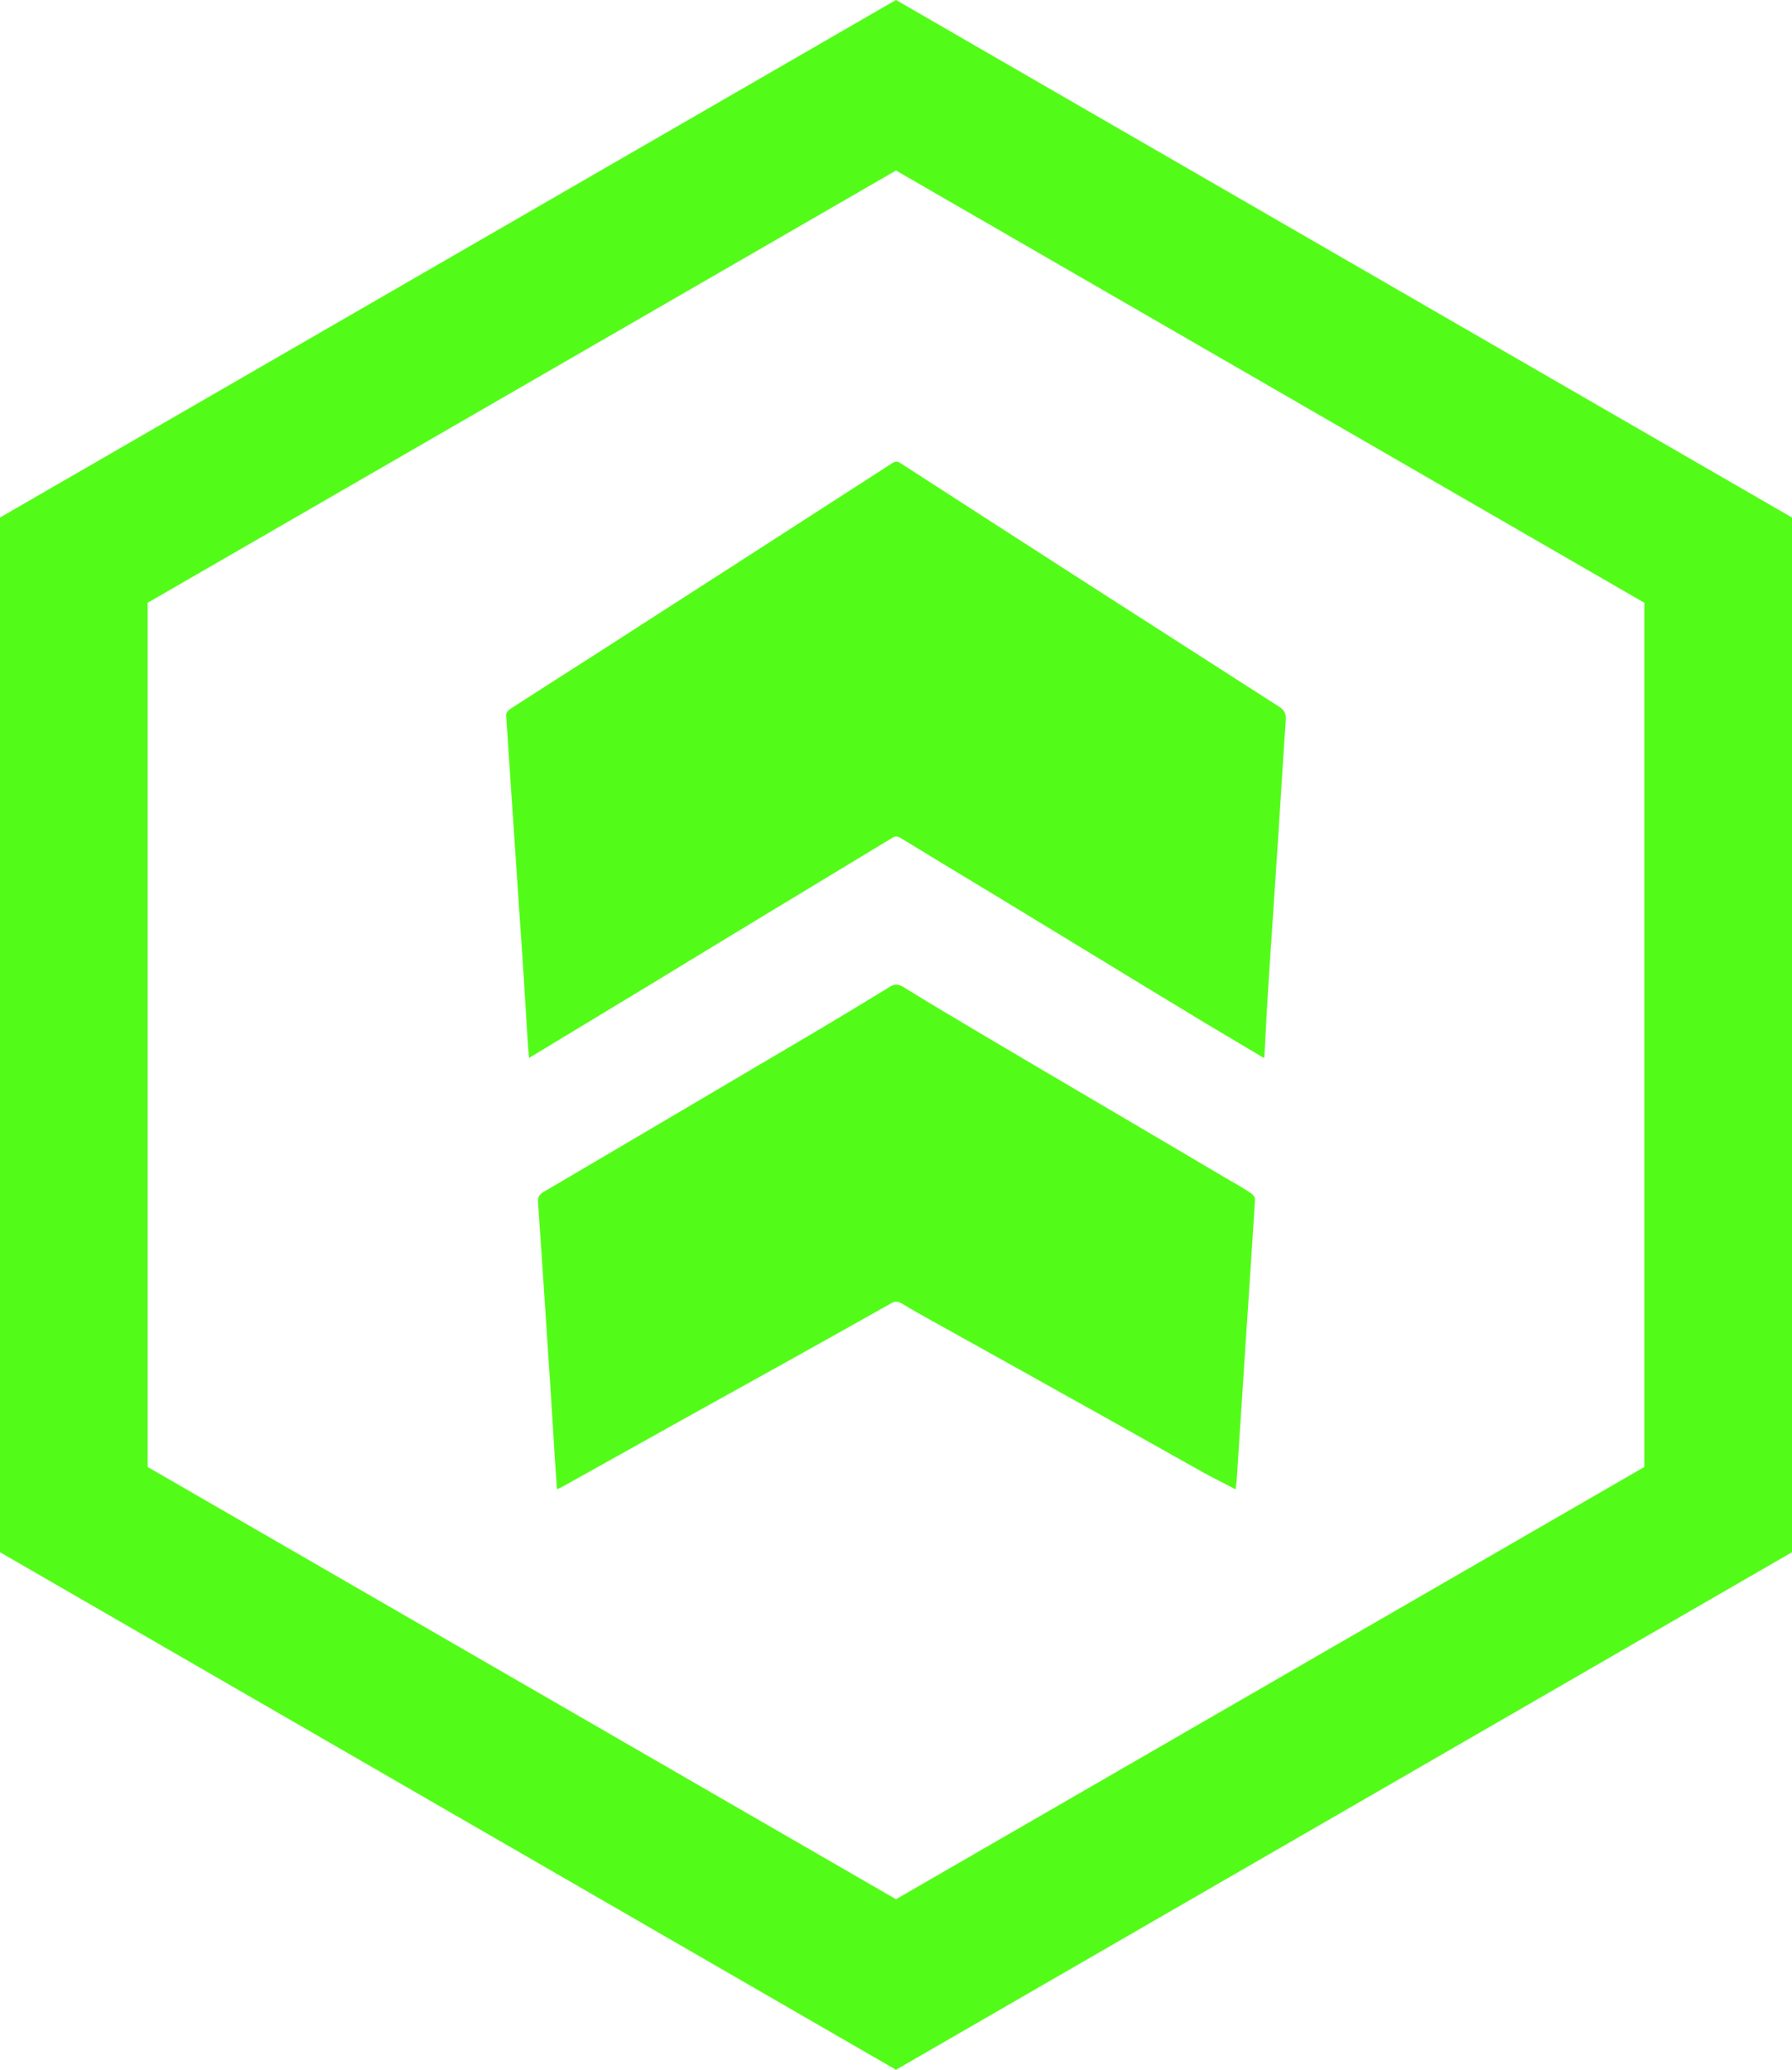
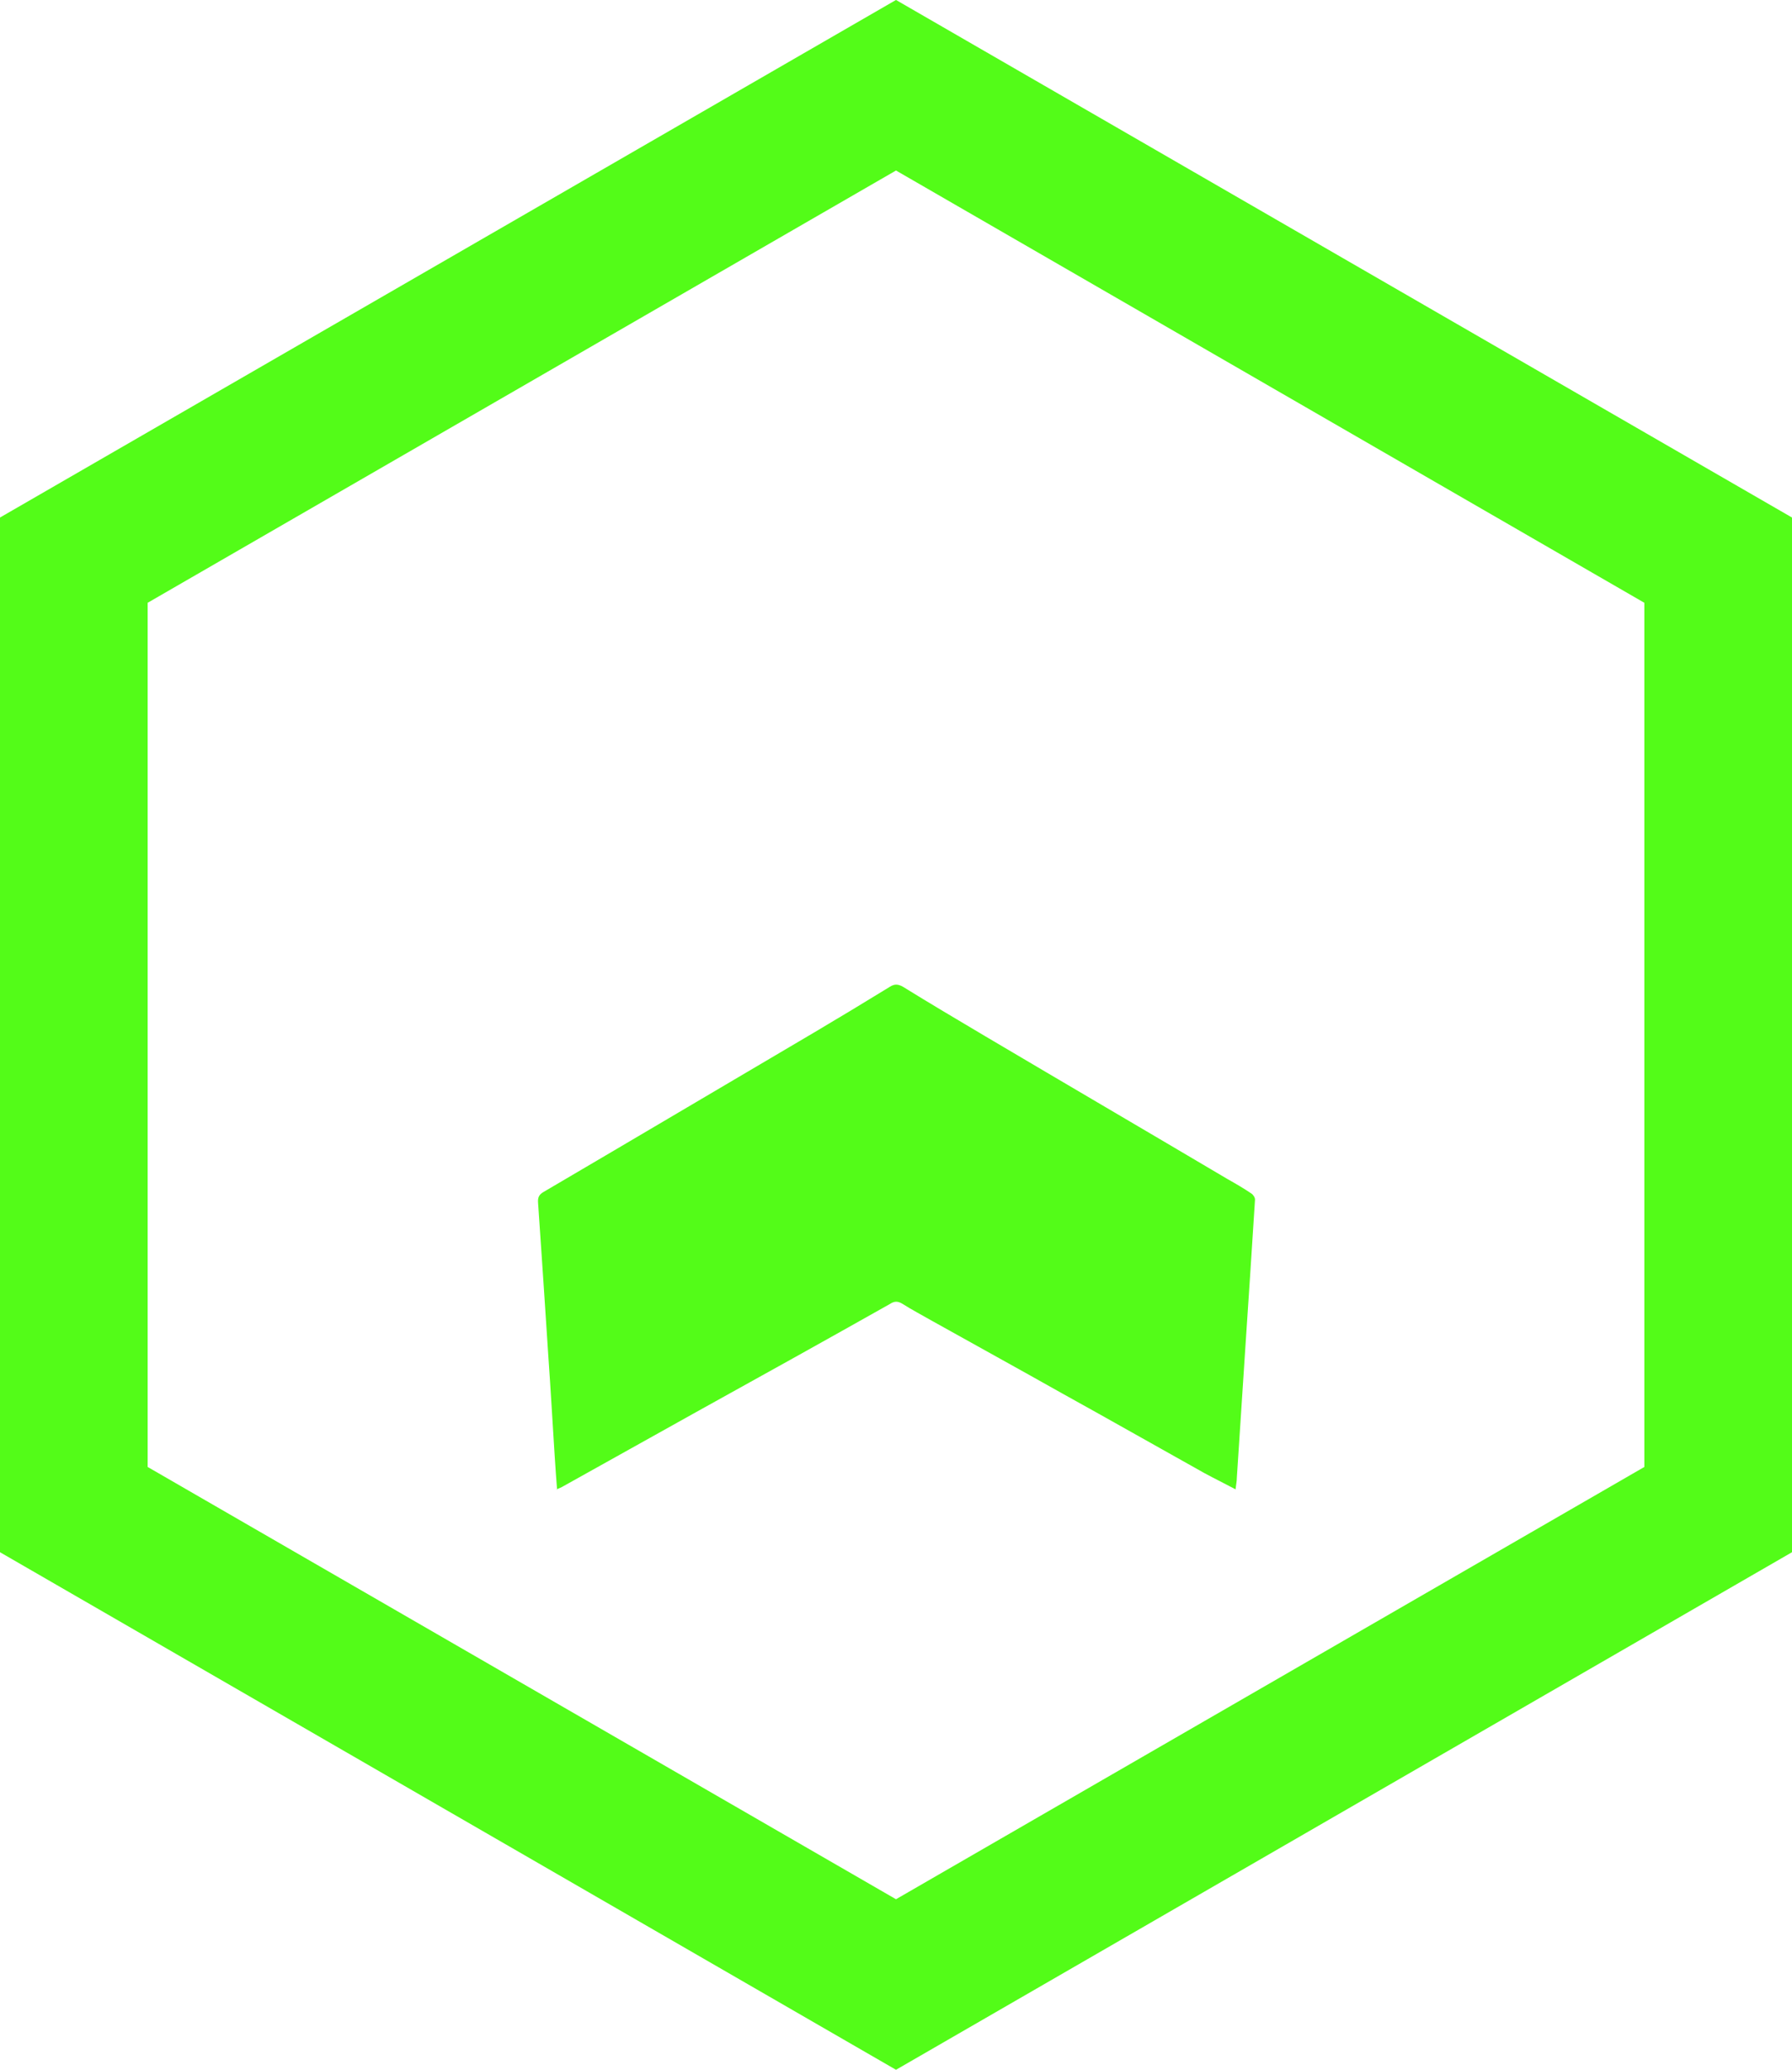
<svg xmlns="http://www.w3.org/2000/svg" id="Layer_1" data-name="Layer 1" viewBox="0 0 84.96 98.1">
  <defs>
    <style>
      .cls-1 {
        fill: none;
        stroke: #53fc18;
        stroke-miterlimit: 10;
        stroke-width: 7px;
      }

      .cls-2 {
        fill: #53fc18;
      }
    </style>
  </defs>
  <g id="Layer_1-2-2" data-name="Layer 1-2-2">
    <g>
-       <path class="cls-2" d="m59.93,50.15c-.96-.57-1.88-1.12-2.79-1.66-1.73-1.05-3.47-2.1-5.2-3.16-1.54-.94-3.08-1.87-4.62-2.81-1.54-.93-3.08-1.86-4.62-2.8-.15-.09-.26-.1-.41,0-3.73,2.26-7.47,4.51-11.2,6.79-1.93,1.16-3.84,2.33-5.77,3.49-.07.04-.14.08-.24.14-.03-.38-.06-.72-.08-1.08-.11-1.81-.22-3.62-.35-5.42-.12-1.84-.25-3.67-.37-5.5-.1-1.39-.18-2.79-.28-4.18-.02-.21.1-.3.24-.39,1.41-.91,2.84-1.82,4.26-2.73,4.59-2.95,9.17-5.9,13.76-8.86.15-.1.27-.14.43-.03,3.03,1.96,6.06,3.91,9.09,5.86,2.96,1.9,5.92,3.8,8.87,5.69.25.16.33.34.31.63-.13,1.86-.24,3.7-.36,5.56-.15,2.36-.32,4.72-.47,7.08-.07,1.08-.12,2.15-.18,3.23,0,.03,0,.06-.02.16v-.02h0Z" />
      <path class="cls-2" d="m26.41,70.58c-.04-.53-.08-1.04-.11-1.54-.1-1.57-.19-3.15-.3-4.72-.16-2.44-.32-4.88-.49-7.32-.02-.26.06-.39.27-.51,4.28-2.51,8.55-5.04,12.83-7.56,1.2-.71,2.39-1.43,3.58-2.16.22-.14.39-.13.62,0,1.29.8,2.6,1.57,3.91,2.35,3.82,2.26,7.65,4.5,11.47,6.76.39.22.77.44,1.14.69.09.06.18.2.17.3-.15,2.39-.31,4.79-.47,7.19-.13,1.99-.26,3.98-.39,5.97,0,.18-.04.35-.06.56-.51-.27-1-.51-1.48-.77-2.24-1.25-4.47-2.52-6.73-3.77-2.06-1.16-4.13-2.3-6.19-3.45-.47-.27-.93-.51-1.39-.8-.21-.13-.38-.14-.59,0-3.05,1.72-6.11,3.42-9.18,5.12-2.12,1.19-4.26,2.37-6.38,3.56-.07.04-.14.06-.25.11l.02.02v-.02h0Z" />
    </g>
  </g>
  <polygon class="cls-1" points="81.46 71.55 42.48 94.06 3.5 71.55 3.5 26.55 42.48 4.04 81.46 26.55 81.46 71.55" />
</svg>